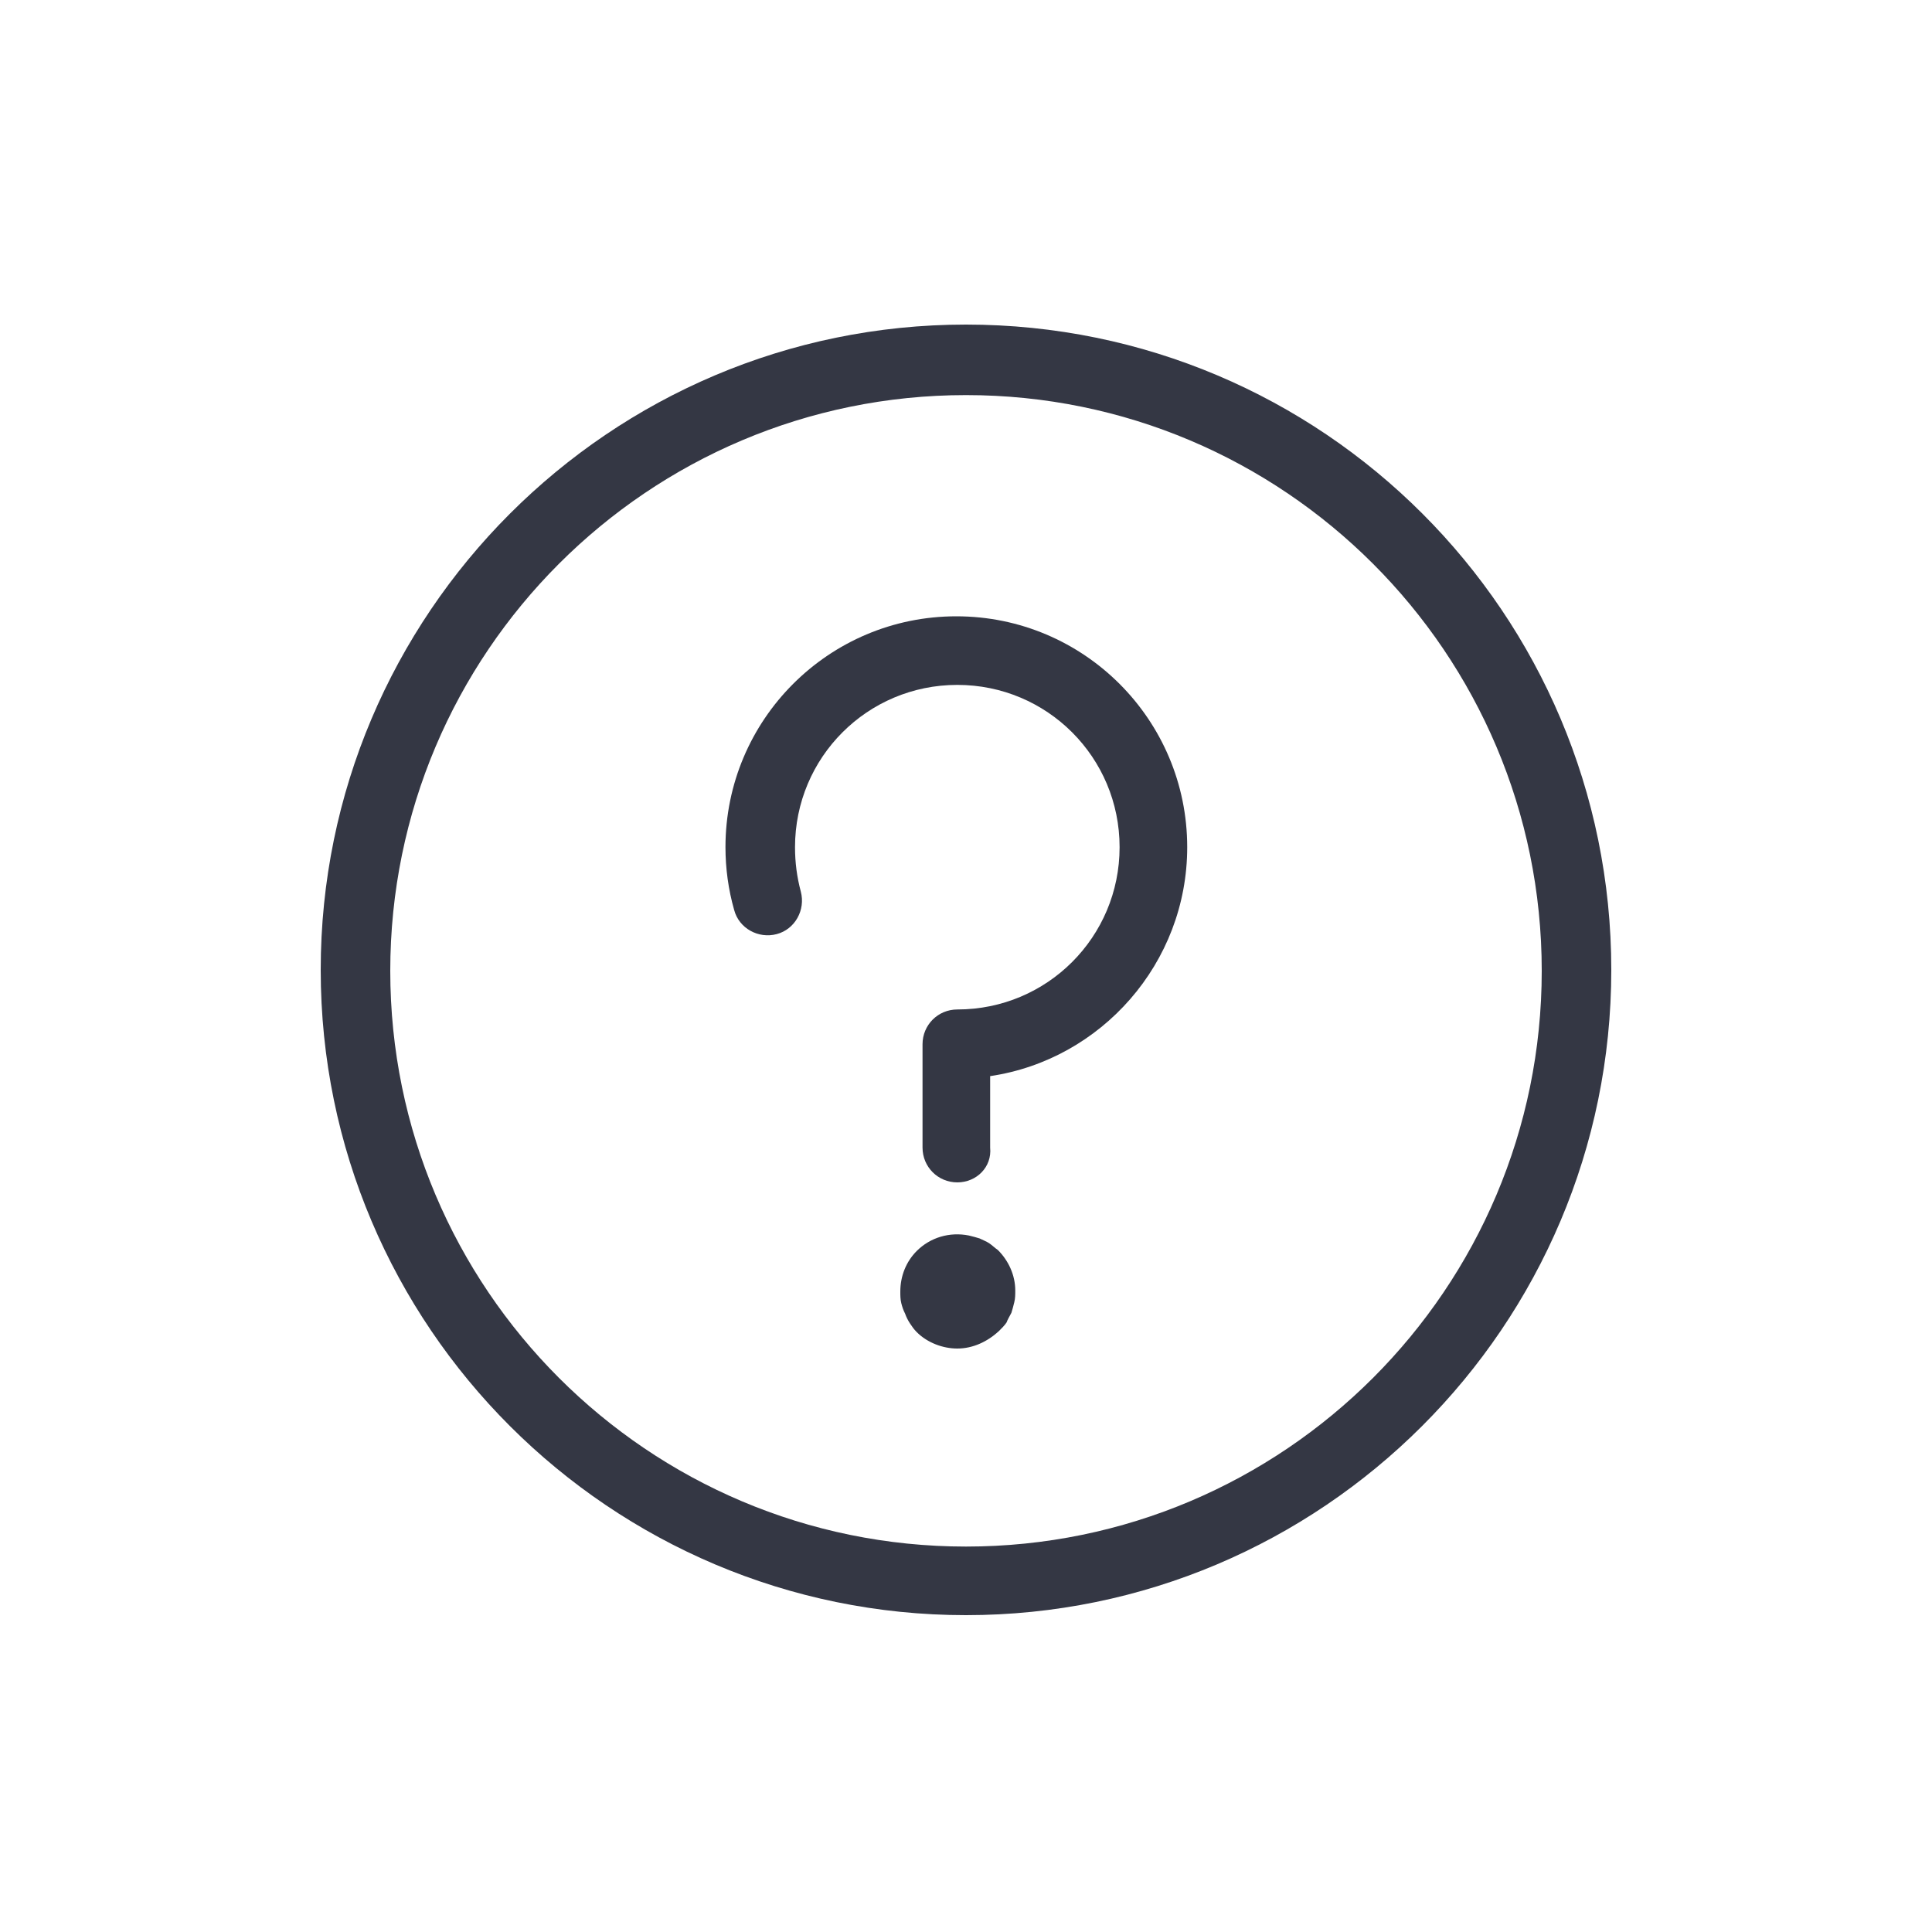
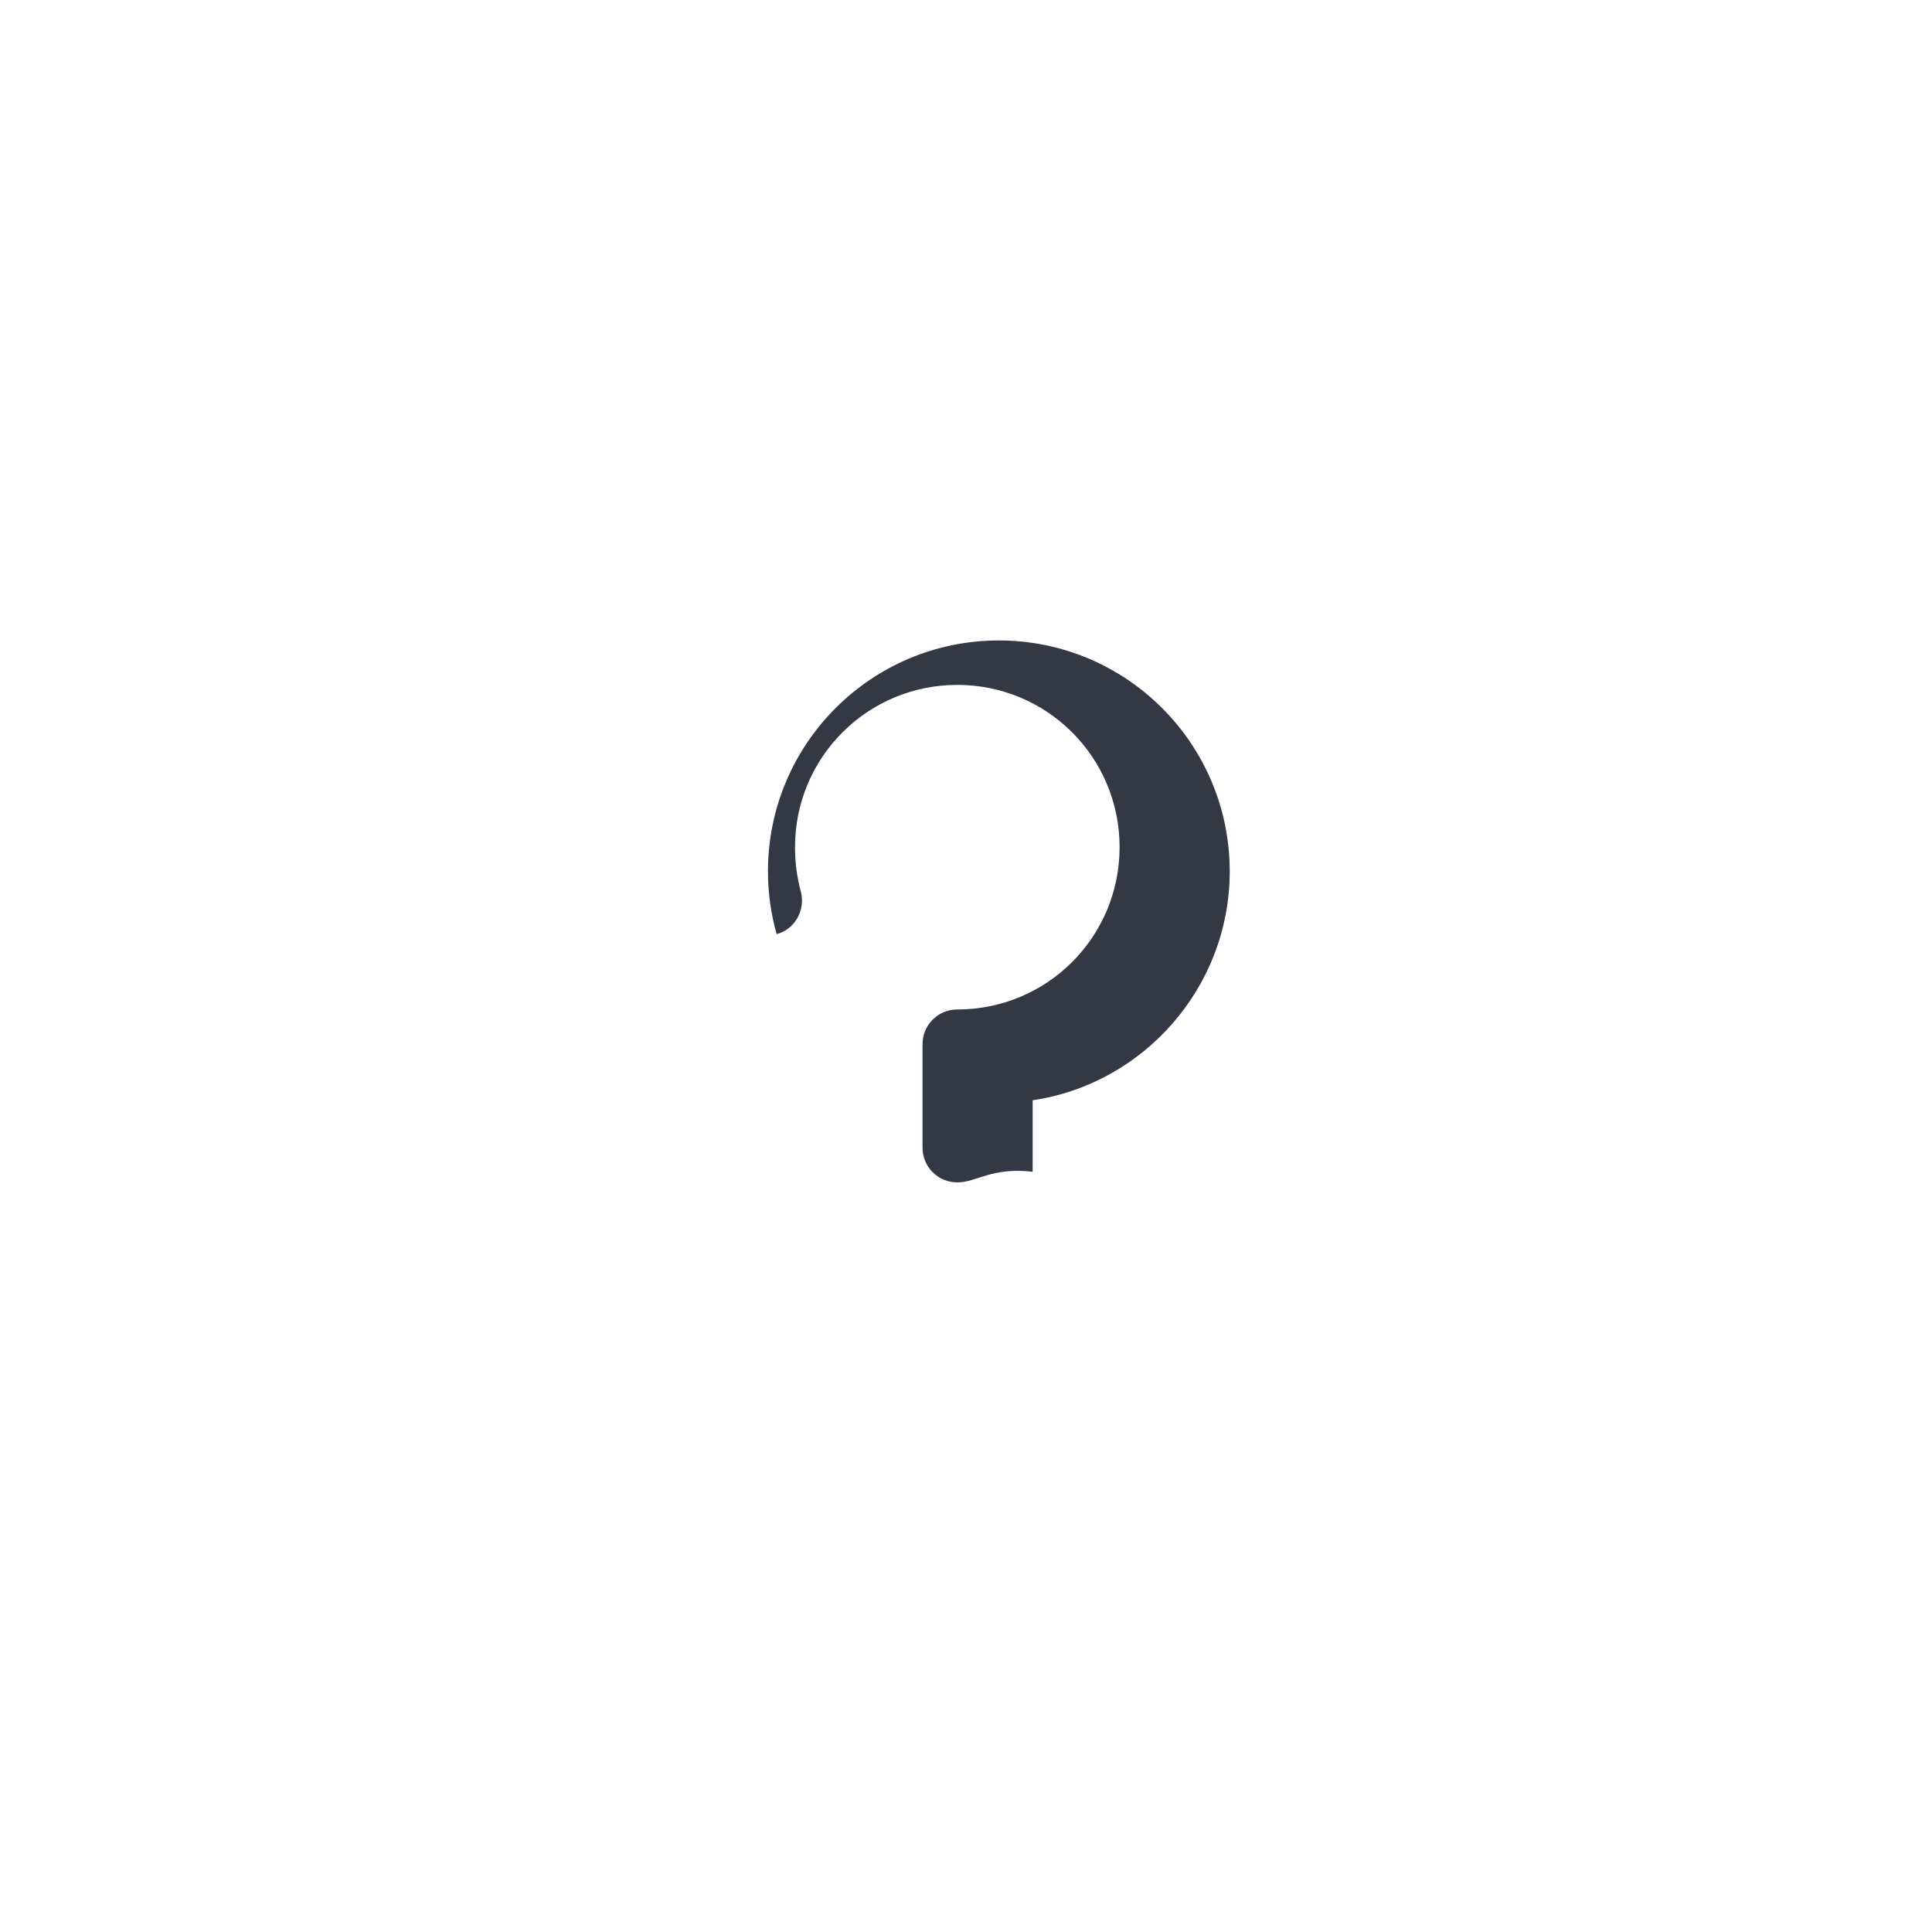
<svg xmlns="http://www.w3.org/2000/svg" xmlns:xlink="http://www.w3.org/1999/xlink" version="1.1" id="Layer_1" x="0px" y="0px" width="200px" height="200px" viewBox="0 0 200 200" style="enable-background:new 0 0 200 200;" xml:space="preserve">
  <style type="text/css">
	.st0{fill:#343744;}
	.st1{clip-path:url(#SVGID_00000132784114941452343880000017921115125555881387_);fill:#343744;}
</style>
  <g>
-     <path class="st0" d="M100,167.2c-36.8,0-66.8-29.9-66.8-66.8c0-36.8,29.9-66.8,66.8-66.8s66.8,29.9,66.8,66.8   C166.8,137.3,136.8,167.2,100,167.2z M100,40.9c-32.9,0-59.6,26.7-59.6,59.6s26.7,59.6,59.6,59.6c32.9,0,59.6-26.7,59.6-59.6   S132.9,40.9,100,40.9z" />
-     <path class="st0" d="M99.1,122.4c-2,0-3.6-1.6-3.6-3.6v-10.7c0-2,1.6-3.6,3.6-3.6c9.3,0,16.8-7.5,16.8-16.8   c0-9.3-7.5-16.8-16.8-16.8c-9.3,0-16.8,7.5-16.8,16.8c0,1.6,0.2,3.1,0.6,4.6c0.5,1.9-0.6,3.9-2.5,4.4c-1.9,0.5-3.9-0.6-4.4-2.5   c-0.6-2.1-0.9-4.3-0.9-6.5c0-13.2,10.7-23.9,23.9-23.9c13.2,0,23.9,10.7,23.9,23.9c0,12-8.9,22-20.4,23.7v7.4   C102.7,120.8,101.1,122.4,99.1,122.4z" />
+     <path class="st0" d="M99.1,122.4c-2,0-3.6-1.6-3.6-3.6v-10.7c0-2,1.6-3.6,3.6-3.6c9.3,0,16.8-7.5,16.8-16.8   c0-9.3-7.5-16.8-16.8-16.8c-9.3,0-16.8,7.5-16.8,16.8c0,1.6,0.2,3.1,0.6,4.6c0.5,1.9-0.6,3.9-2.5,4.4c-0.6-2.1-0.9-4.3-0.9-6.5c0-13.2,10.7-23.9,23.9-23.9c13.2,0,23.9,10.7,23.9,23.9c0,12-8.9,22-20.4,23.7v7.4   C102.7,120.8,101.1,122.4,99.1,122.4z" />
  </g>
  <g>
    <g>
      <defs>
-         <path id="SVGID_1_" d="M99.1,139.6c-1.5,0-3.1-0.6-4.2-1.7c-0.3-0.3-0.5-0.6-0.7-0.9c-0.2-0.3-0.4-0.7-0.5-1     c-0.2-0.4-0.3-0.7-0.4-1.1c-0.1-0.4-0.1-0.8-0.1-1.2c0-1.6,0.6-3.1,1.7-4.2c1.4-1.4,3.4-2,5.4-1.6c0.4,0.1,0.8,0.2,1.1,0.3     c0.4,0.2,0.7,0.3,1,0.5c0.3,0.2,0.6,0.5,0.9,0.7c1.1,1.1,1.8,2.6,1.8,4.2c0,0.4,0,0.8-0.1,1.2s-0.2,0.8-0.3,1.1     c-0.2,0.4-0.4,0.7-0.5,1c-0.2,0.3-0.5,0.6-0.8,0.9C102.2,138.9,100.7,139.6,99.1,139.6" />
-       </defs>
+         </defs>
      <clipPath id="SVGID_00000010994510006590693740000017058629619746689206_">
        <use xlink:href="#SVGID_1_" style="overflow:visible;" />
      </clipPath>
-       <rect x="90.8" y="125" style="clip-path:url(#SVGID_00000010994510006590693740000017058629619746689206_);fill:#343744;" width="16.7" height="17" />
    </g>
  </g>
</svg>